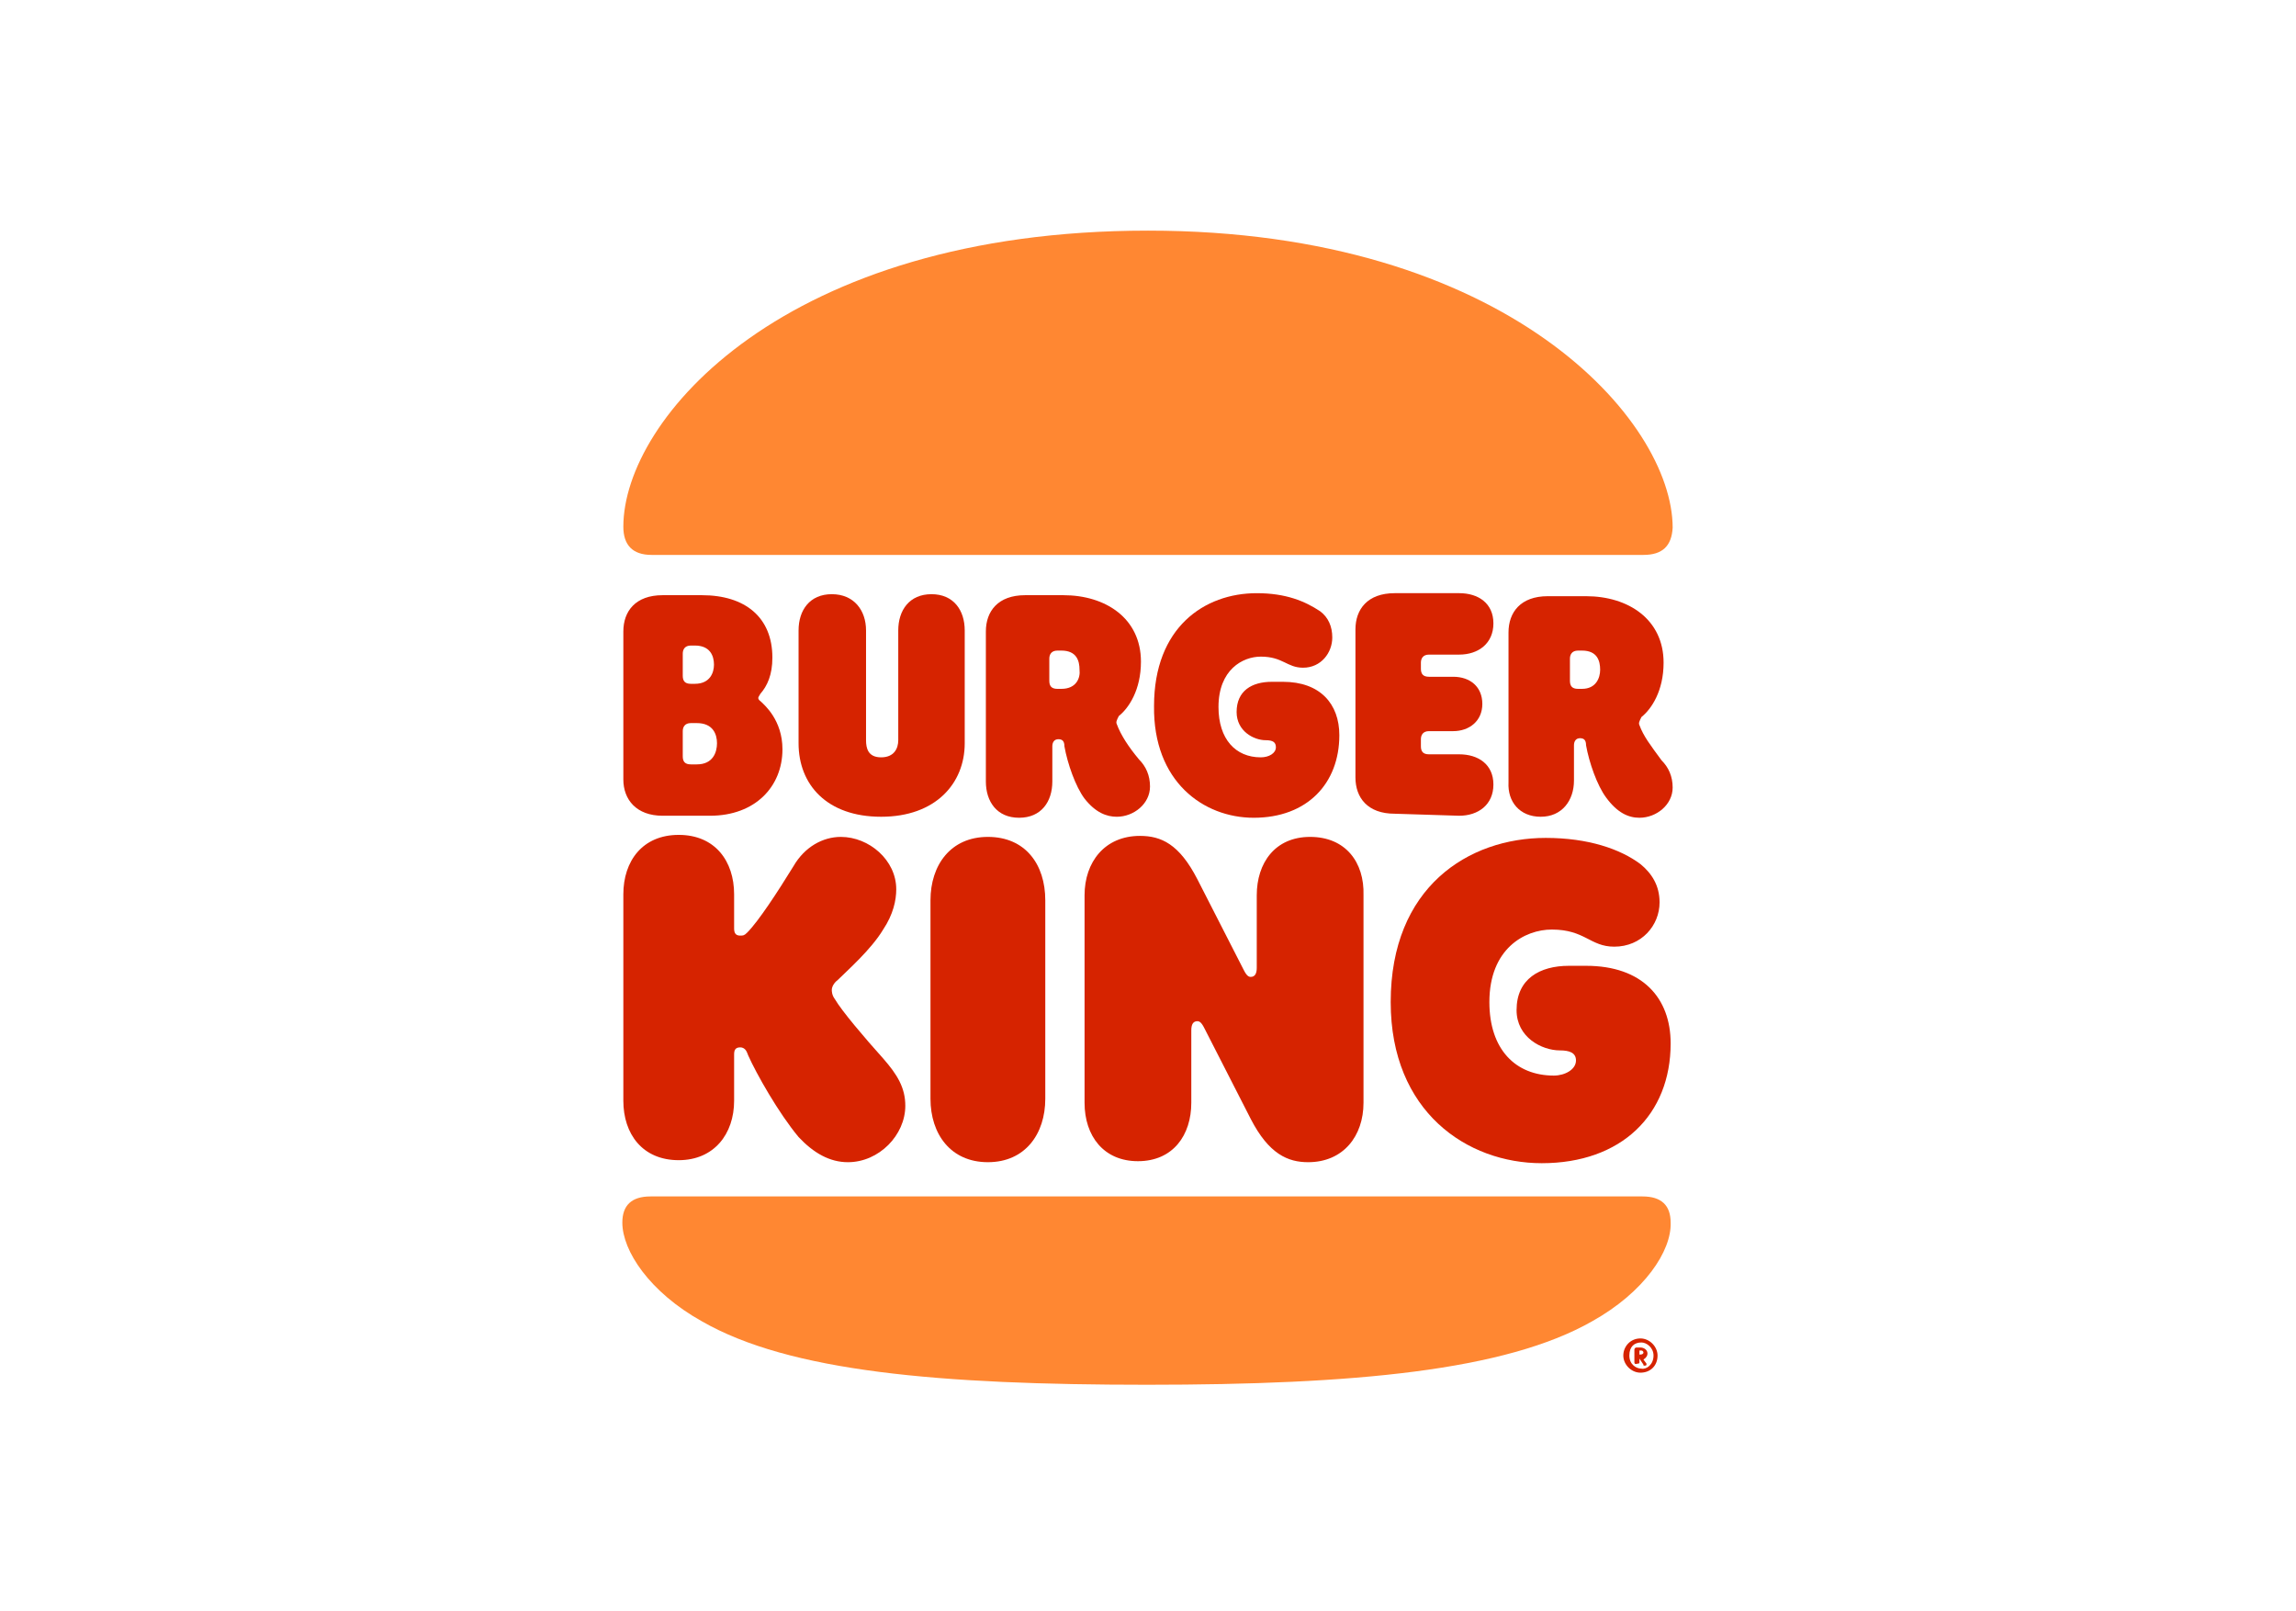
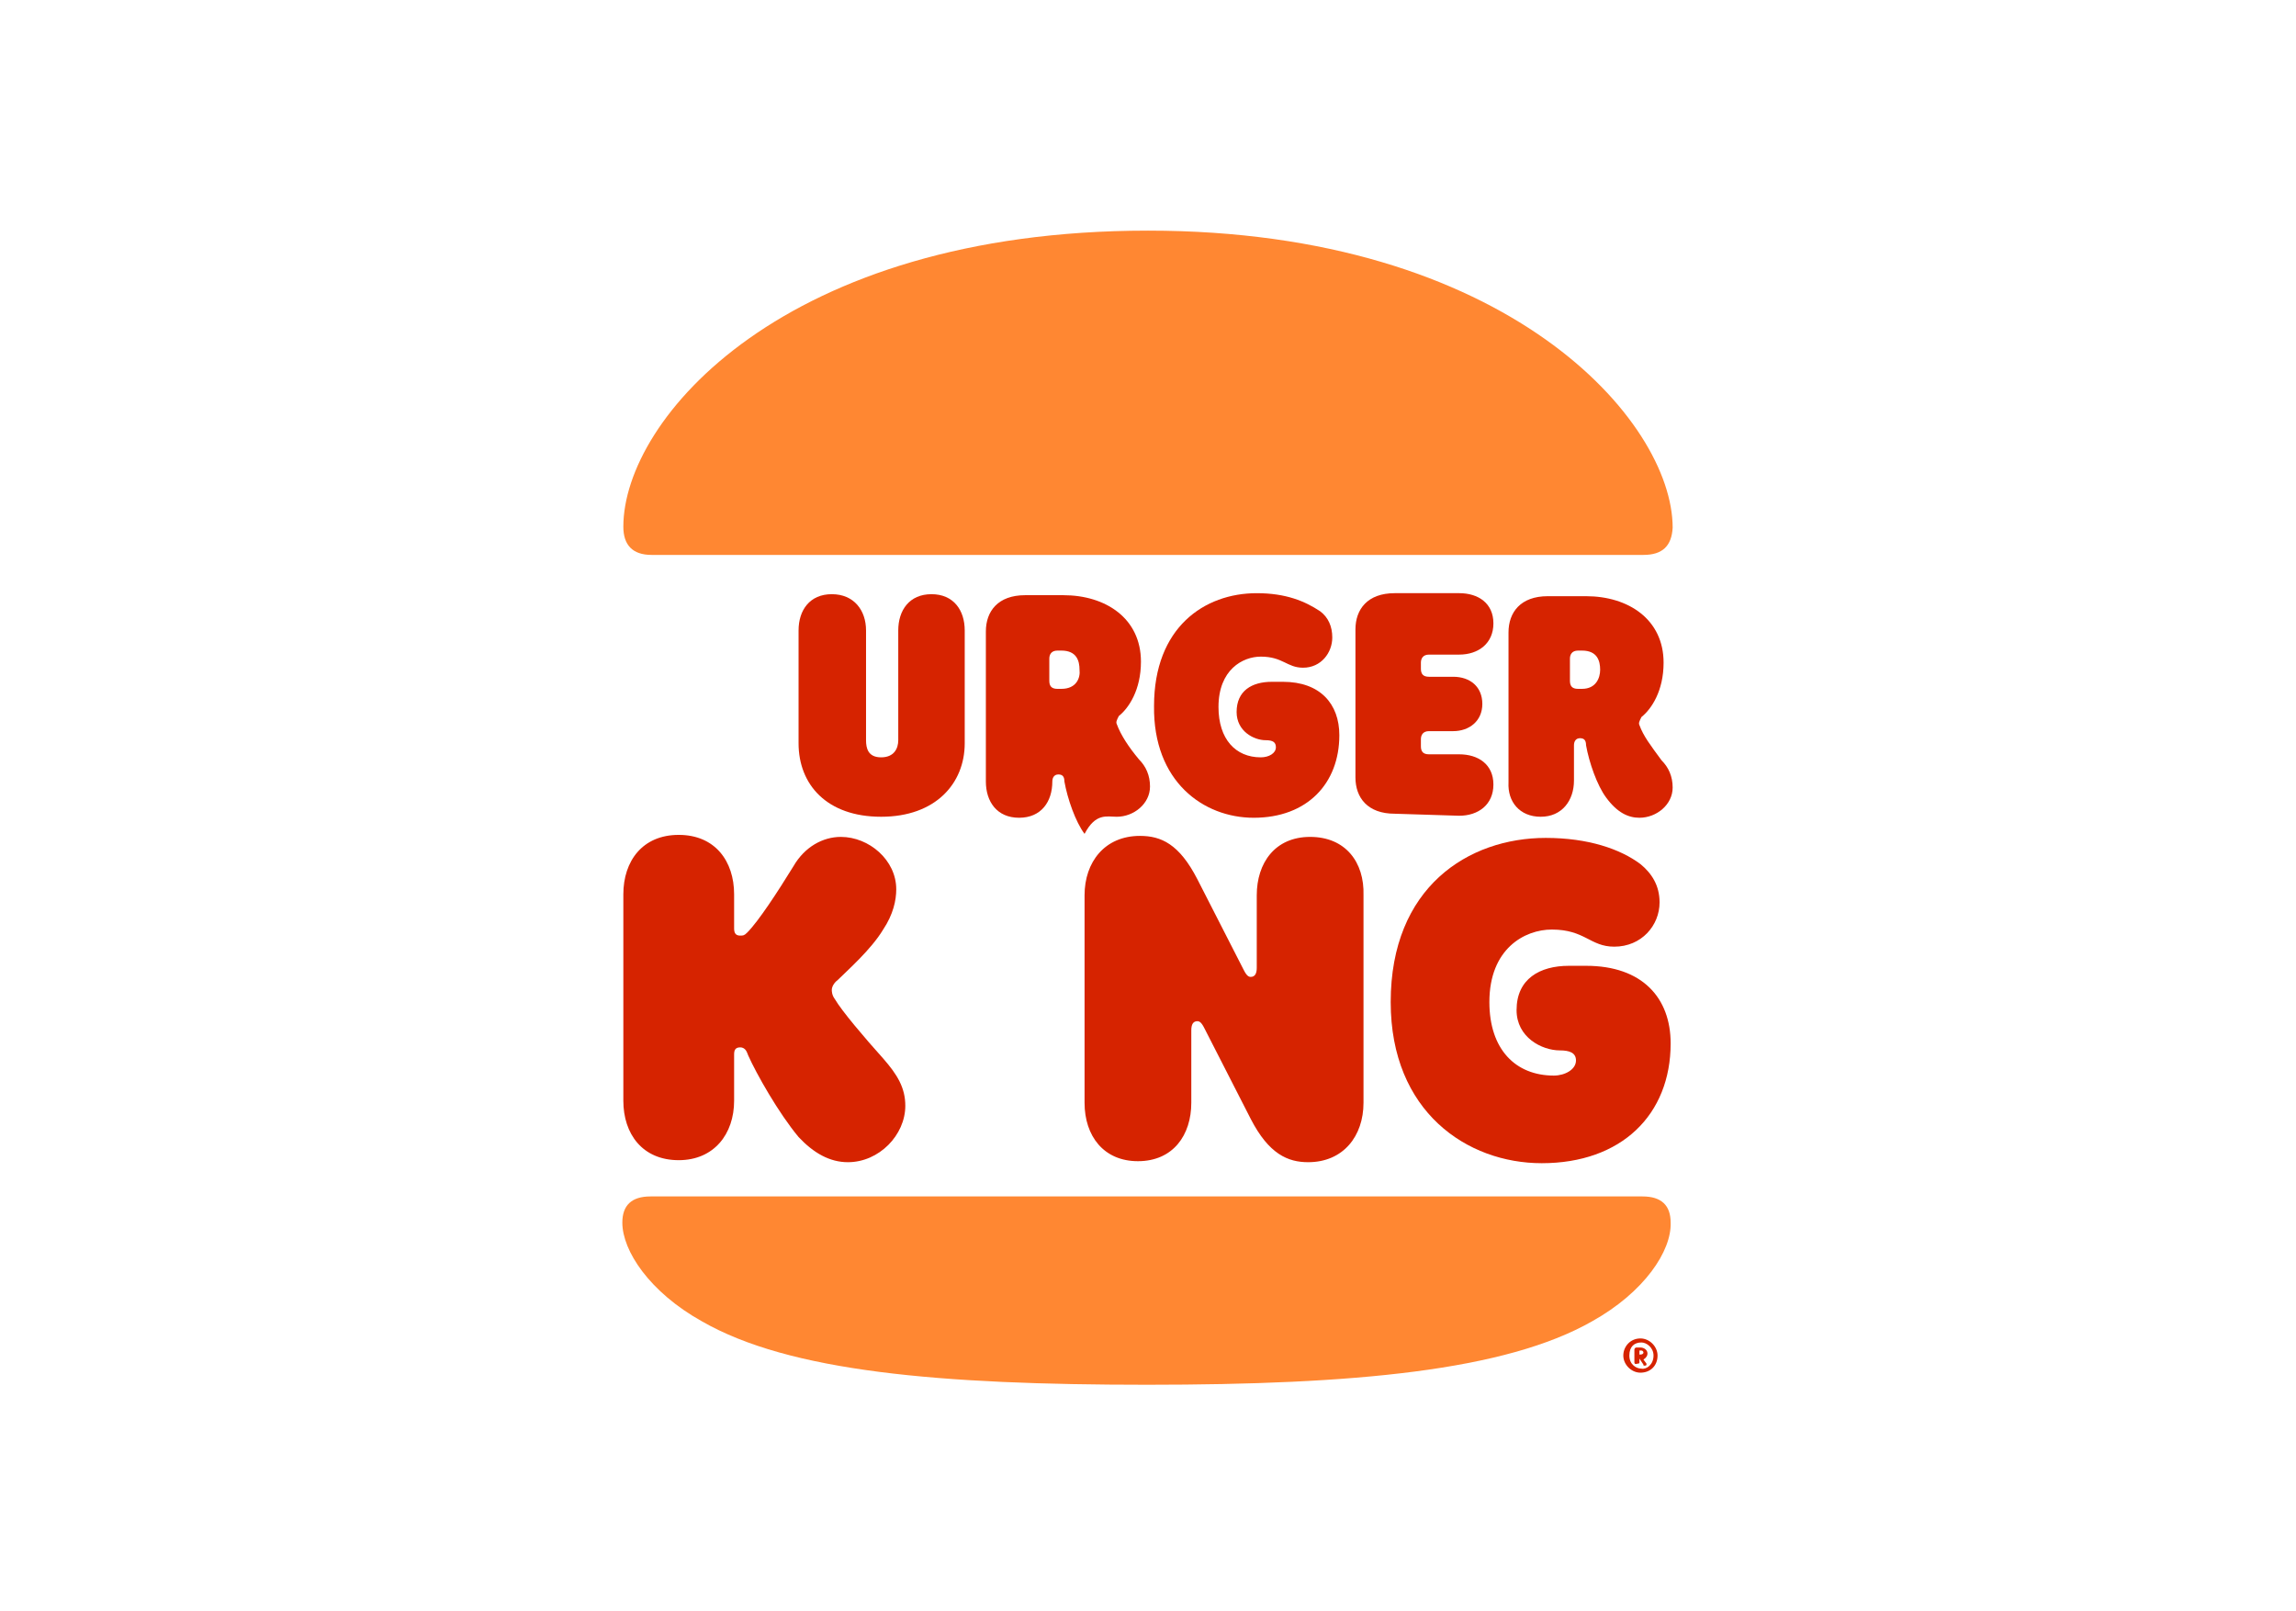
<svg xmlns="http://www.w3.org/2000/svg" id="Layer_1" x="0px" y="0px" viewBox="0 0 228 160" style="enable-background:new 0 0 228 160;" xml:space="preserve">
  <style type="text/css">	.st0{fill:#FF8732;}	.st1{fill:#D62300;}</style>
  <g>
    <path class="st0" d="M158.1,131.2c-8.6,4.9-23.6,6.3-44.2,6.3s-35.5-1.3-44.2-6.3c-5.2-2.9-7.9-7-7.9-9.8c0-1.7,0.9-2.6,2.8-2.6  h98.5c1.9,0,2.8,0.9,2.8,2.6C166,124.2,163.3,128.3,158.1,131.2z M163.2,55.1H64.7c-1.9,0-2.8-1-2.8-2.8c0-10.7,16-29.4,52.1-29.4  c35.7,0,52.1,18.9,52.1,29.5C166,54.2,165.1,55.1,163.2,55.1z" />
    <path class="st1" d="M82.9,99.2c-0.3-0.4-0.3-0.8-0.3-0.9c0-0.3,0.2-0.7,0.6-1c0.9-0.9,3.3-3,4.5-5c1-1.5,1.3-2.9,1.3-4  c0-2.9-2.7-5.2-5.5-5.2c-1.8,0-3.6,1-4.7,2.9c-1.6,2.6-3.5,5.5-4.6,6.6c-0.3,0.3-0.4,0.3-0.7,0.3c-0.4,0-0.6-0.2-0.6-0.7v-3.4  c0-3.3-1.9-5.9-5.5-5.9c-3.6,0-5.5,2.6-5.5,5.9v20.5c0,3.3,1.9,5.9,5.5,5.9c3.5,0,5.5-2.6,5.5-5.9v-4.6c0-0.4,0.1-0.7,0.6-0.7  c0.6,0,0.7,0.6,0.8,0.8c0.8,1.8,3,5.7,5,8.1c1.5,1.6,3.1,2.5,4.9,2.5c3.1,0,5.7-2.7,5.7-5.6c0-1.8-0.8-3.1-2.2-4.7  C85.9,103.1,83.6,100.4,82.9,99.2z" />
    <path class="st1" d="M124.5,81.2c5.3,0,8.5-3.4,8.5-8.2c0-3.1-1.9-5.3-5.6-5.3h-1.1c-2,0-3.5,0.9-3.5,3c0,1.9,1.7,2.8,2.9,2.8  c0.7,0,1,0.2,1,0.7c0,0.6-0.7,1-1.5,1c-2.5,0-4.2-1.8-4.2-5c0-3.7,2.4-5,4.2-5c2.2,0,2.6,1.1,4.2,1.1c1.8,0,2.9-1.5,2.9-3  c0-1.1-0.4-2-1.2-2.6c-1.5-1-3.4-1.8-6.3-1.8c-5.2,0-10.2,3.4-10.2,11.2C114.5,77.6,119.5,81.2,124.5,81.2z" />
-     <path class="st1" d="M65.8,81h4.7c4.5,0,7.2-2.9,7.2-6.6c0-2.9-1.8-4.4-2.1-4.7c-0.1-0.1-0.3-0.2-0.3-0.4c0-0.1,0.1-0.2,0.2-0.4  c0.7-0.8,1.2-1.9,1.2-3.6c0-4-2.7-6.2-7-6.2h-3.9c-2.7,0-3.9,1.6-3.9,3.6v14.7C61.9,79.4,63.2,81,65.8,81z M67.8,64.9  c0-0.4,0.2-0.8,0.8-0.8h0.4c1.5,0,1.9,1,1.9,1.9c0,0.8-0.4,1.9-1.9,1.9h-0.4c-0.6,0-0.8-0.3-0.8-0.8V64.9z M67.8,72.6  c0-0.4,0.2-0.8,0.8-0.8h0.6c1.6,0,2,1.1,2,2c0,0.9-0.4,2.1-2,2.1h-0.6c-0.6,0-0.8-0.3-0.8-0.8V72.6z" />
    <path class="st1" d="M153,81.1c2.1,0,3.3-1.6,3.3-3.6v-3.5c0-0.4,0.2-0.7,0.6-0.7c0.4,0,0.6,0.2,0.6,0.7c0.3,1.7,1.1,4,2,5.2  c1.1,1.5,2.2,2,3.3,2c1.7,0,3.3-1.3,3.3-3c0-1.1-0.4-2-1.1-2.7c-1.1-1.5-1.8-2.4-2.2-3.5c-0.1-0.2,0-0.4,0.2-0.8  c1-0.8,2.2-2.6,2.2-5.4c0-4.3-3.5-6.6-7.7-6.6h-3.8c-2.7,0-3.9,1.6-3.9,3.6v14.9C149.7,79.6,150.9,81.1,153,81.1z M155.9,65.4  c0-0.4,0.2-0.8,0.8-0.8h0.4c1.5,0,1.8,1,1.8,1.9c0,0.8-0.4,1.9-1.8,1.9h-0.4c-0.6,0-0.8-0.3-0.8-0.8V65.4z" />
-     <path class="st1" d="M98.1,83.1c-3.7,0-5.7,2.8-5.7,6.3v19.7c0,3.5,2,6.3,5.7,6.3c3.7,0,5.7-2.8,5.7-6.3V89.4  C103.8,85.8,101.8,83.1,98.1,83.1z" />
    <path class="st1" d="M157.5,95.9h-1.7c-2.9,0-5.2,1.3-5.2,4.4c0,2.7,2.5,4,4.3,4c0.9,0,1.6,0.2,1.6,1c0,0.9-1.1,1.5-2.2,1.5  c-3.8,0-6.4-2.6-6.4-7.3c0-5.3,3.5-7.2,6.2-7.2c3.3,0,3.8,1.7,6.2,1.7c2.7,0,4.5-2.1,4.5-4.4c0-1.7-0.8-2.9-1.9-3.8  c-2-1.5-5.2-2.6-9.4-2.6c-7.7,0-15.4,4.9-15.4,16.3c0,10.9,7.6,16,15,16c7.9,0,12.8-4.8,12.8-11.9  C165.9,99.1,163.1,95.9,157.5,95.9z" />
    <path class="st1" d="M144.9,81c1.9,0,3.4-1.1,3.4-3.1s-1.5-3-3.4-3h-3c-0.6,0-0.8-0.3-0.8-0.8v-0.7c0-0.4,0.2-0.8,0.8-0.8h2.4  c1.6,0,2.9-1,2.9-2.7c0-1.7-1.2-2.7-2.9-2.7h-2.4c-0.6,0-0.8-0.3-0.8-0.8v-0.6c0-0.4,0.2-0.8,0.8-0.8h3c1.9,0,3.4-1.1,3.4-3.1  c0-2-1.5-3-3.4-3h-6.4c-2.7,0-3.9,1.6-3.9,3.6v14.7c0,2,1.2,3.6,3.9,3.6L144.9,81L144.9,81z" />
    <path class="st1" d="M87.5,81.1c5.4,0,8.3-3.3,8.3-7.3V62.6c0-2-1.1-3.6-3.3-3.6s-3.3,1.6-3.3,3.6v10.9c0,0.8-0.4,1.7-1.7,1.7  S86,74.3,86,73.5V62.6c0-2-1.2-3.6-3.4-3.6s-3.3,1.6-3.3,3.6v11.2C79.3,77.9,82.1,81.1,87.5,81.1z" />
-     <path class="st1" d="M110.9,81.1c1.7,0,3.3-1.3,3.3-3c0-1.1-0.4-2-1.1-2.7c-1-1.2-1.8-2.4-2.2-3.5c-0.1-0.2,0-0.4,0.2-0.8  c1-0.8,2.2-2.6,2.2-5.4c0-4.3-3.5-6.6-7.7-6.6h-3.8c-2.7,0-3.9,1.6-3.9,3.6v14.9c0,2,1.1,3.6,3.3,3.6s3.3-1.6,3.3-3.6v-3.5  c0-0.4,0.2-0.7,0.6-0.7c0.4,0,0.6,0.2,0.6,0.7c0.3,1.7,1.1,4,2,5.2C108.8,80.7,109.9,81.1,110.9,81.1z M105.4,68.4H105  c-0.6,0-0.8-0.3-0.8-0.8v-2.2c0-0.4,0.2-0.8,0.8-0.8h0.4c1.5,0,1.8,1,1.8,1.9C107.3,67.3,106.9,68.4,105.4,68.4z" />
+     <path class="st1" d="M110.9,81.1c1.7,0,3.3-1.3,3.3-3c0-1.1-0.4-2-1.1-2.7c-1-1.2-1.8-2.4-2.2-3.5c-0.1-0.2,0-0.4,0.2-0.8  c1-0.8,2.2-2.6,2.2-5.4c0-4.3-3.5-6.6-7.7-6.6h-3.8c-2.7,0-3.9,1.6-3.9,3.6v14.9c0,2,1.1,3.6,3.3,3.6s3.3-1.6,3.3-3.6c0-0.4,0.2-0.7,0.6-0.7c0.4,0,0.6,0.2,0.6,0.7c0.3,1.7,1.1,4,2,5.2C108.8,80.7,109.9,81.1,110.9,81.1z M105.4,68.4H105  c-0.6,0-0.8-0.3-0.8-0.8v-2.2c0-0.4,0.2-0.8,0.8-0.8h0.4c1.5,0,1.8,1,1.8,1.9C107.3,67.3,106.9,68.4,105.4,68.4z" />
    <path class="st1" d="M130.1,83.1c-3.5,0-5.3,2.6-5.3,5.8v7.2c0,0.6-0.2,0.9-0.6,0.9c-0.2,0-0.4-0.1-0.7-0.7l-4.6-9  c-1.8-3.5-3.6-4.3-5.7-4.3c-3.5,0-5.5,2.6-5.5,5.9v20.6c0,3.3,1.9,5.8,5.3,5.8c3.5,0,5.3-2.6,5.3-5.8v-7.2c0-0.6,0.2-0.9,0.6-0.9  c0.2,0,0.4,0.1,0.7,0.7l4.6,9c1.8,3.5,3.7,4.3,5.7,4.3c3.5,0,5.5-2.6,5.5-5.9V88.9C135.5,85.6,133.6,83.1,130.1,83.1z" />
    <path class="st1" d="M161.2,134.6c0-0.9,0.7-1.7,1.7-1.7c0.9,0,1.7,0.8,1.7,1.7c0,1-0.7,1.7-1.7,1.7  C162,136.3,161.2,135.5,161.2,134.6z M164.2,134.6c0-0.8-0.7-1.3-1.2-1.3c-0.7,0-1.2,0.4-1.2,1.3s0.7,1.3,1.2,1.3  C163.5,136,164.2,135.5,164.2,134.6z M162.3,135.3V134c0-0.1,0.1-0.2,0.2-0.2h0.4c0.3,0,0.7,0.2,0.7,0.6c0,0.2-0.1,0.4-0.4,0.6  l0.3,0.4v0.1c0,0.1-0.1,0.1-0.2,0.1c-0.1,0-0.1,0-0.1-0.1l-0.4-0.6l0,0v0.4c0,0.1-0.1,0.1-0.2,0.1  C162.4,135.5,162.3,135.4,162.3,135.3z M162.9,134.5c0.2,0,0.3-0.1,0.3-0.2c0-0.1-0.1-0.2-0.2-0.2h-0.2v0.4L162.9,134.5  L162.9,134.5z" />
  </g>
</svg>